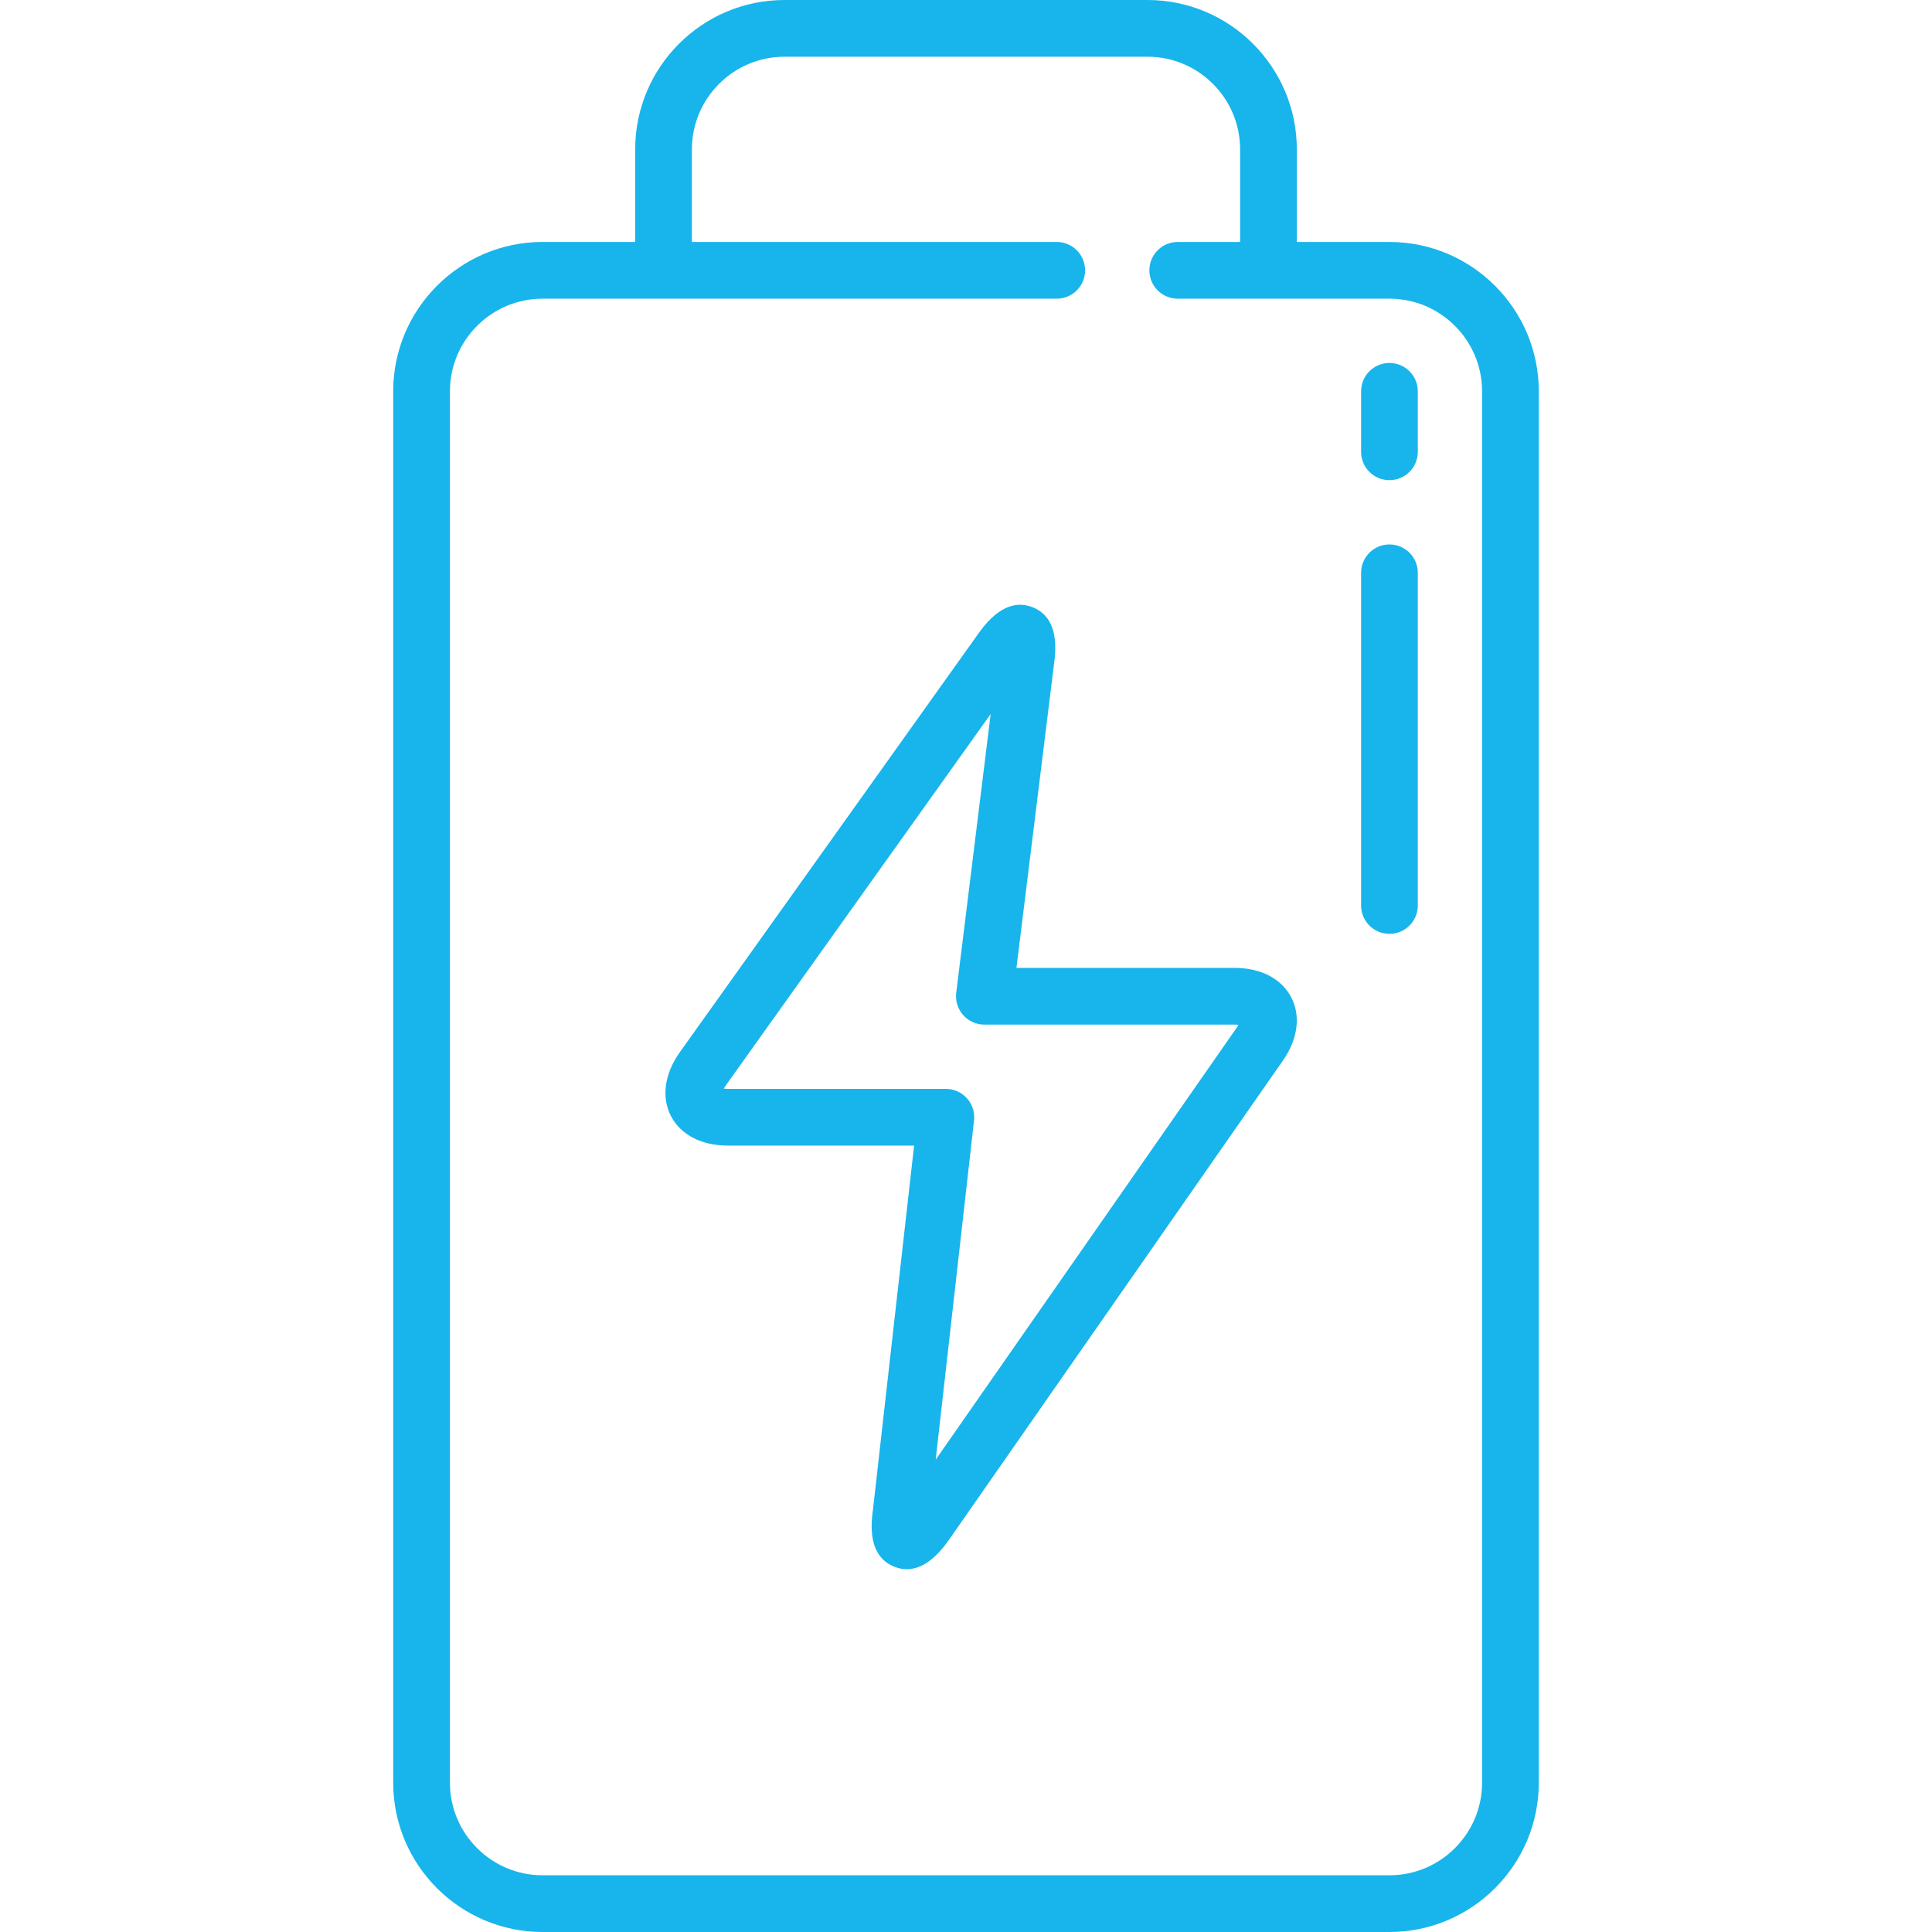
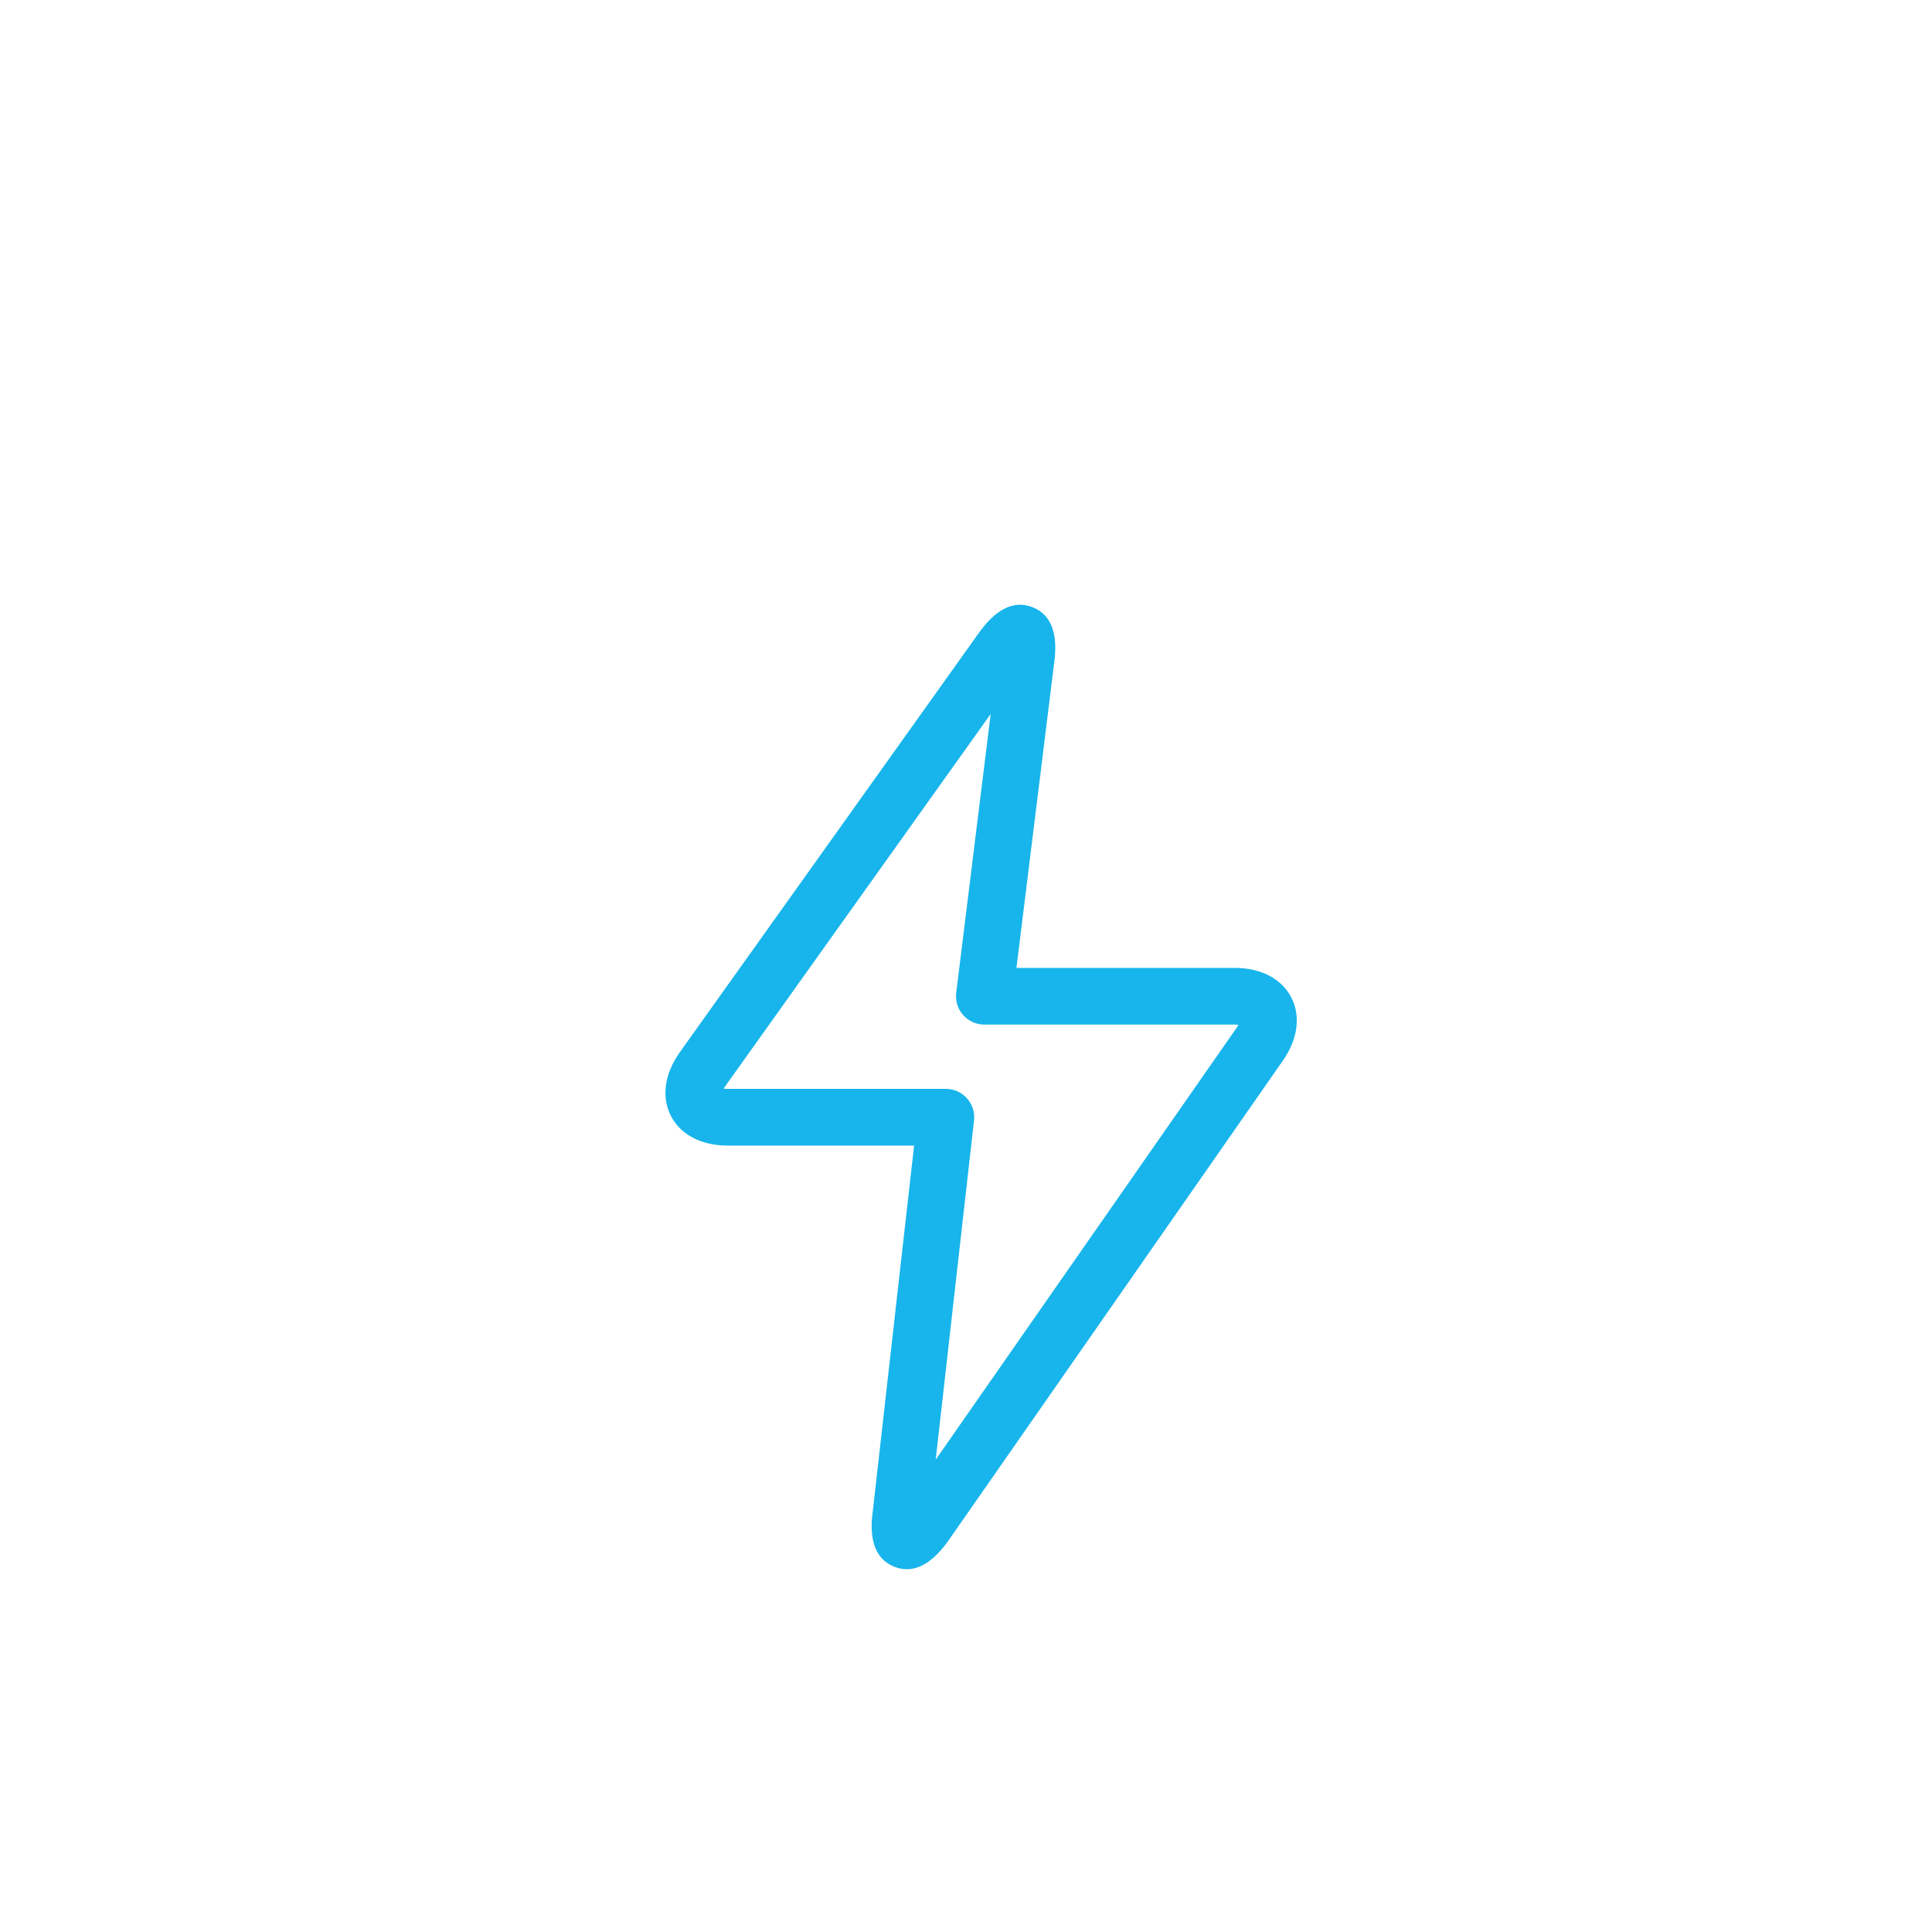
<svg xmlns="http://www.w3.org/2000/svg" width="511" height="511" viewBox="0 0 511 511" fill="none">
-   <path d="M367.5 64H343V39.5C343 17.72 325.28 0 303.5 0H207.5C185.72 0 168 17.72 168 39.5V64H143.5C121.72 64 104 81.72 104 103.5V471.5C104 493.28 121.72 511 143.5 511H367.5C389.28 511 407 493.28 407 471.5V103.5C407 81.72 389.28 64 367.5 64ZM392 471.5C392 485.009 381.009 496 367.5 496H143.5C129.991 496 119 485.009 119 471.5V103.5C119 89.991 129.991 79 143.5 79H175.5H279.5C283.642 79 287 75.642 287 71.5C287 67.358 283.642 64 279.5 64H183V39.5C183 25.991 193.991 15 207.5 15H303.5C317.009 15 328 25.991 328 39.5V64H311.5C307.358 64 304 67.358 304 71.5C304 75.642 307.358 79 311.5 79H335.5H367.5C381.009 79 392 89.991 392 103.5V471.5Z" fill="#17B5EB" />
  <path d="M326.501 255.999H268.841L278.767 175.707C279.963 167.659 278.072 162.583 273.147 160.62C268.2 158.647 263.315 161.059 258.673 167.721L179.693 278.465C175.713 284.176 174.909 290.286 177.487 295.226C180.066 300.166 185.537 302.999 192.498 302.999H241.773L230.889 399.332C229.705 407.355 231.597 412.417 236.514 414.378C237.629 414.822 238.74 415.045 239.847 415.045C243.652 415.045 247.403 412.423 251.035 407.21L339.305 280.533C343.285 274.822 344.089 268.713 341.511 263.773C338.934 258.832 333.462 255.999 326.501 255.999ZM327 271.957L247.484 386.072L257.622 296.342C257.862 294.219 257.185 292.096 255.763 290.503C254.341 288.91 252.305 287.999 250.169 287.999H192.499C192.086 287.999 191.733 287.977 191.436 287.942C191.569 287.695 191.738 287.415 191.953 287.108L262.027 188.85L252.913 262.579C252.649 264.712 253.313 266.856 254.737 268.466C256.16 270.076 258.207 270.999 260.356 270.999H326.501C326.912 270.999 327.264 271.021 327.56 271.055C327.418 271.317 327.235 271.619 327 271.957Z" fill="#17B5EB" />
-   <path d="M367.5 96C363.358 96 360 99.358 360 103.5V119.5C360 123.642 363.358 127 367.5 127C371.642 127 375 123.642 375 119.5V103.5C375 99.358 371.642 96 367.5 96Z" fill="#17B5EB" />
-   <path d="M367.5 144C363.358 144 360 147.358 360 151.5V239.5C360 243.642 363.358 247 367.5 247C371.642 247 375 243.642 375 239.5V151.5C375 147.358 371.642 144 367.5 144Z" fill="#17B5EB" />
</svg>